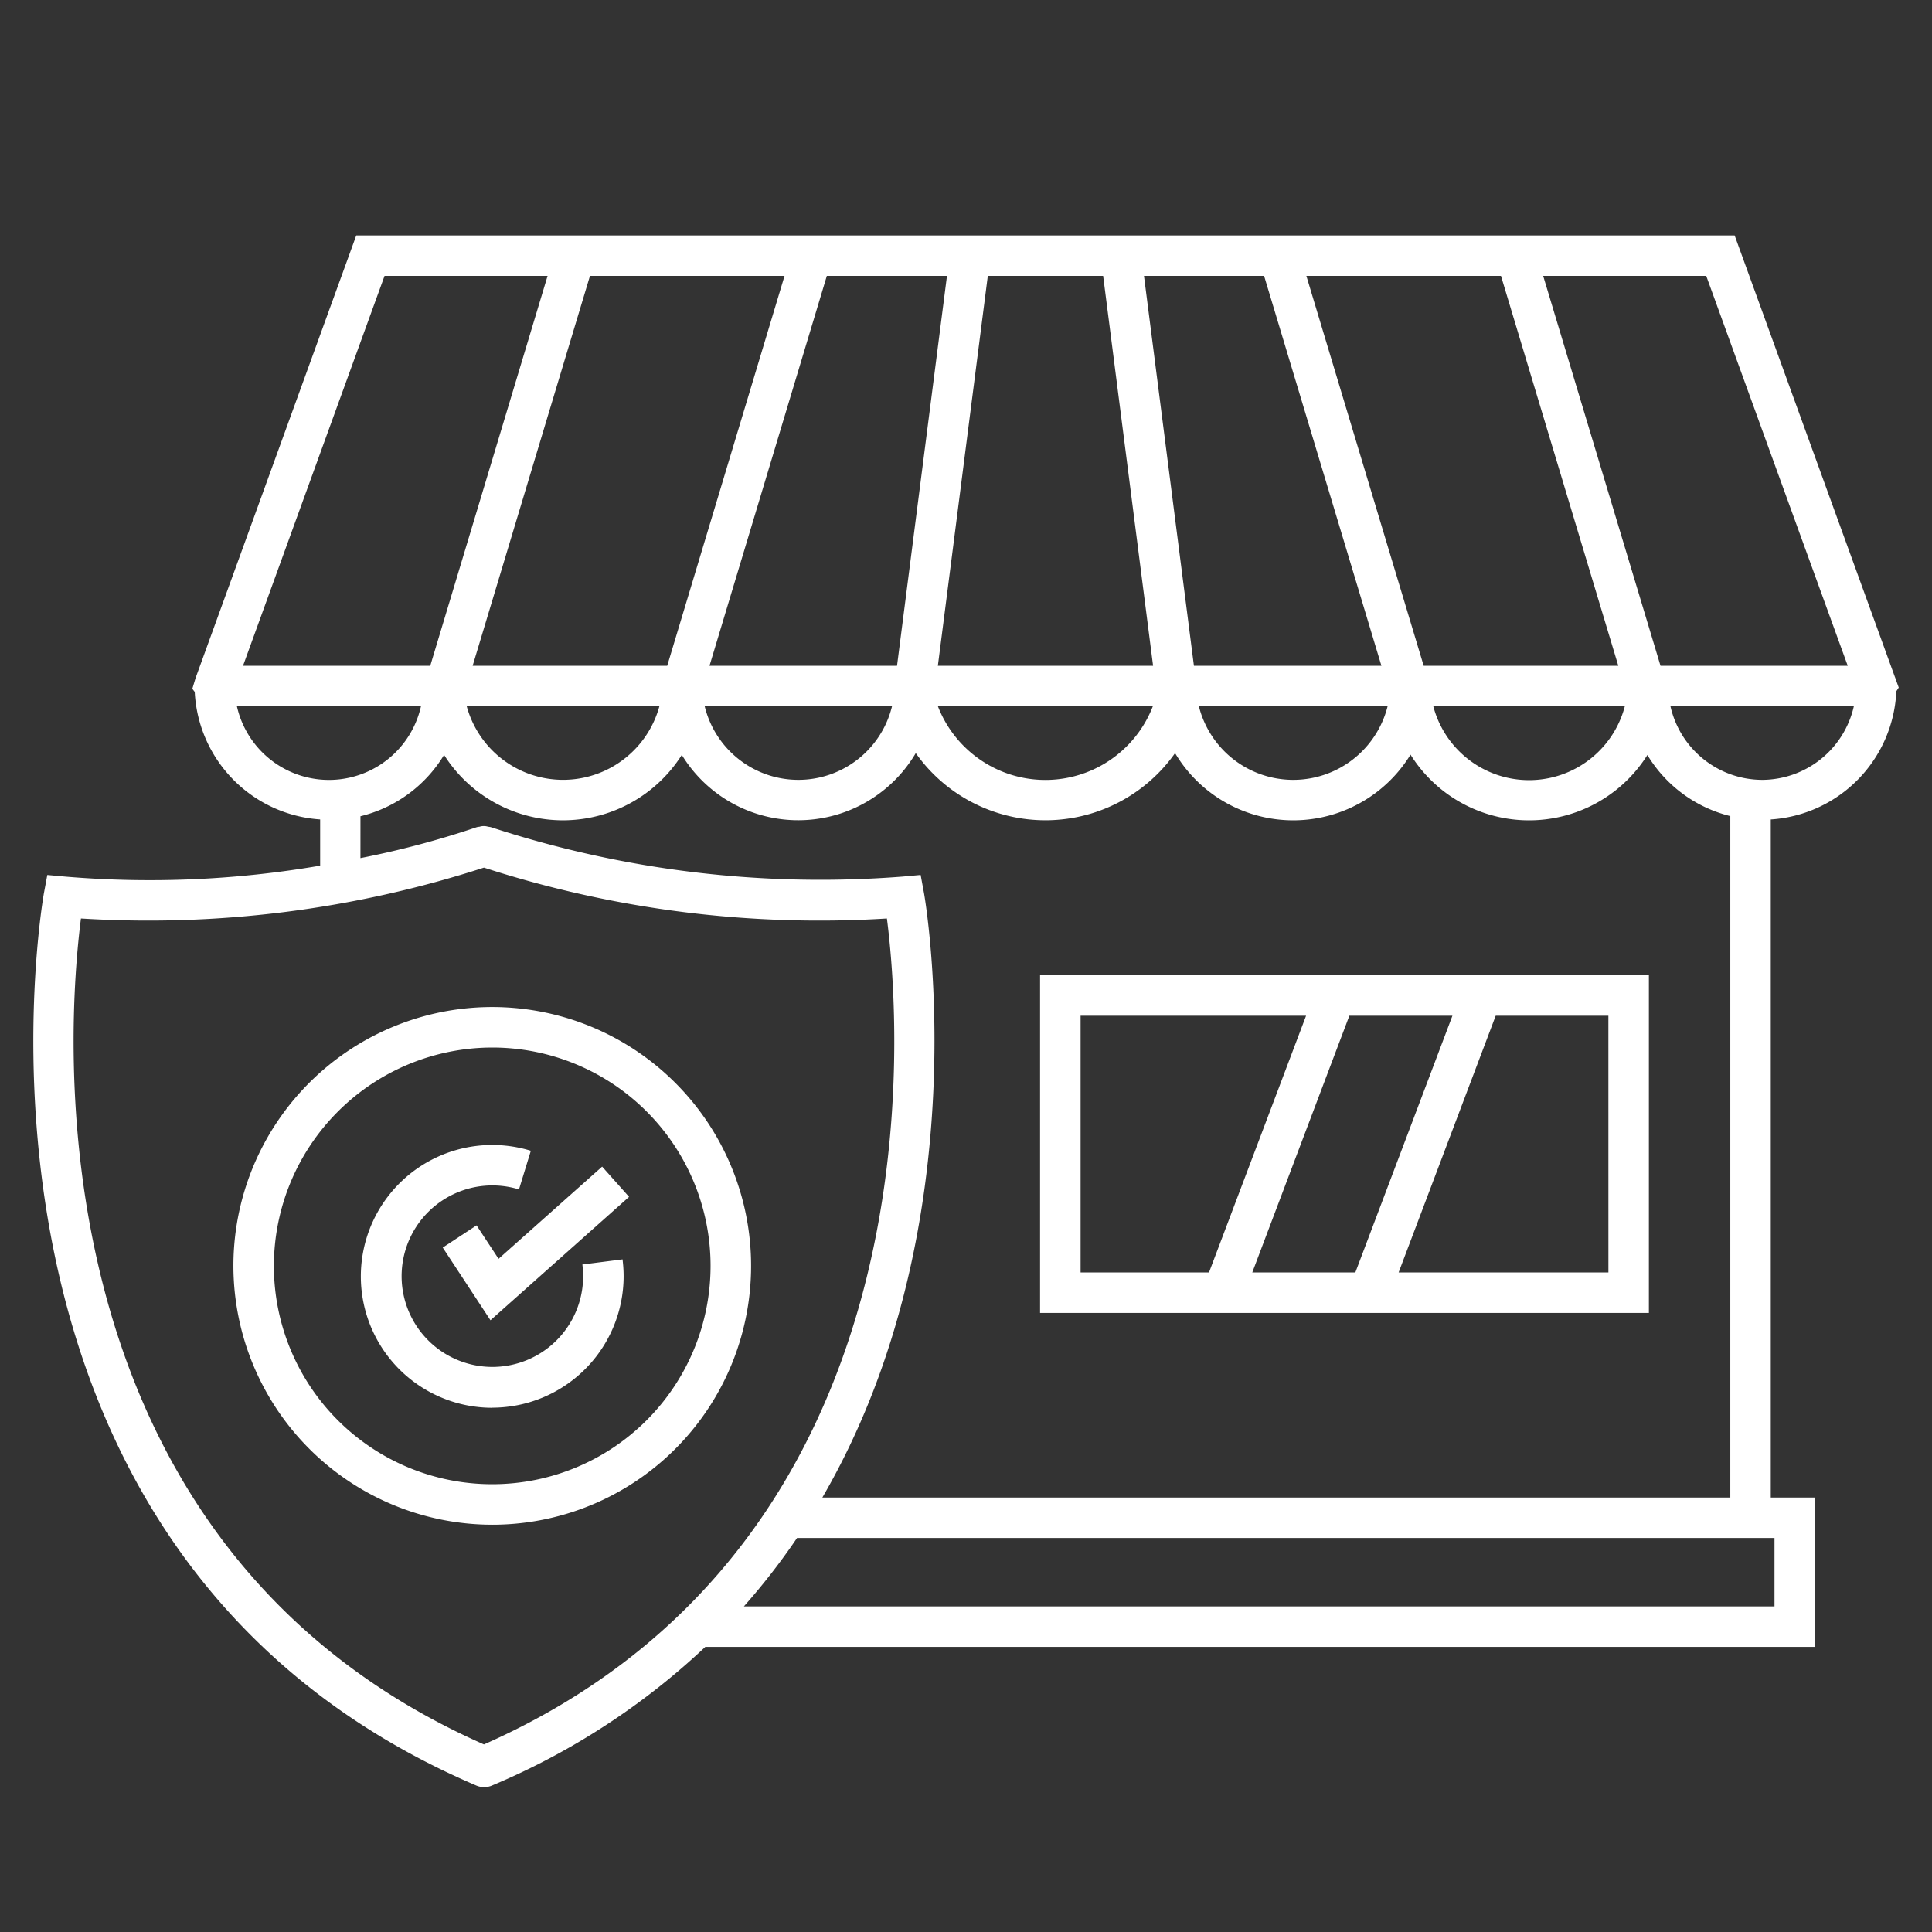
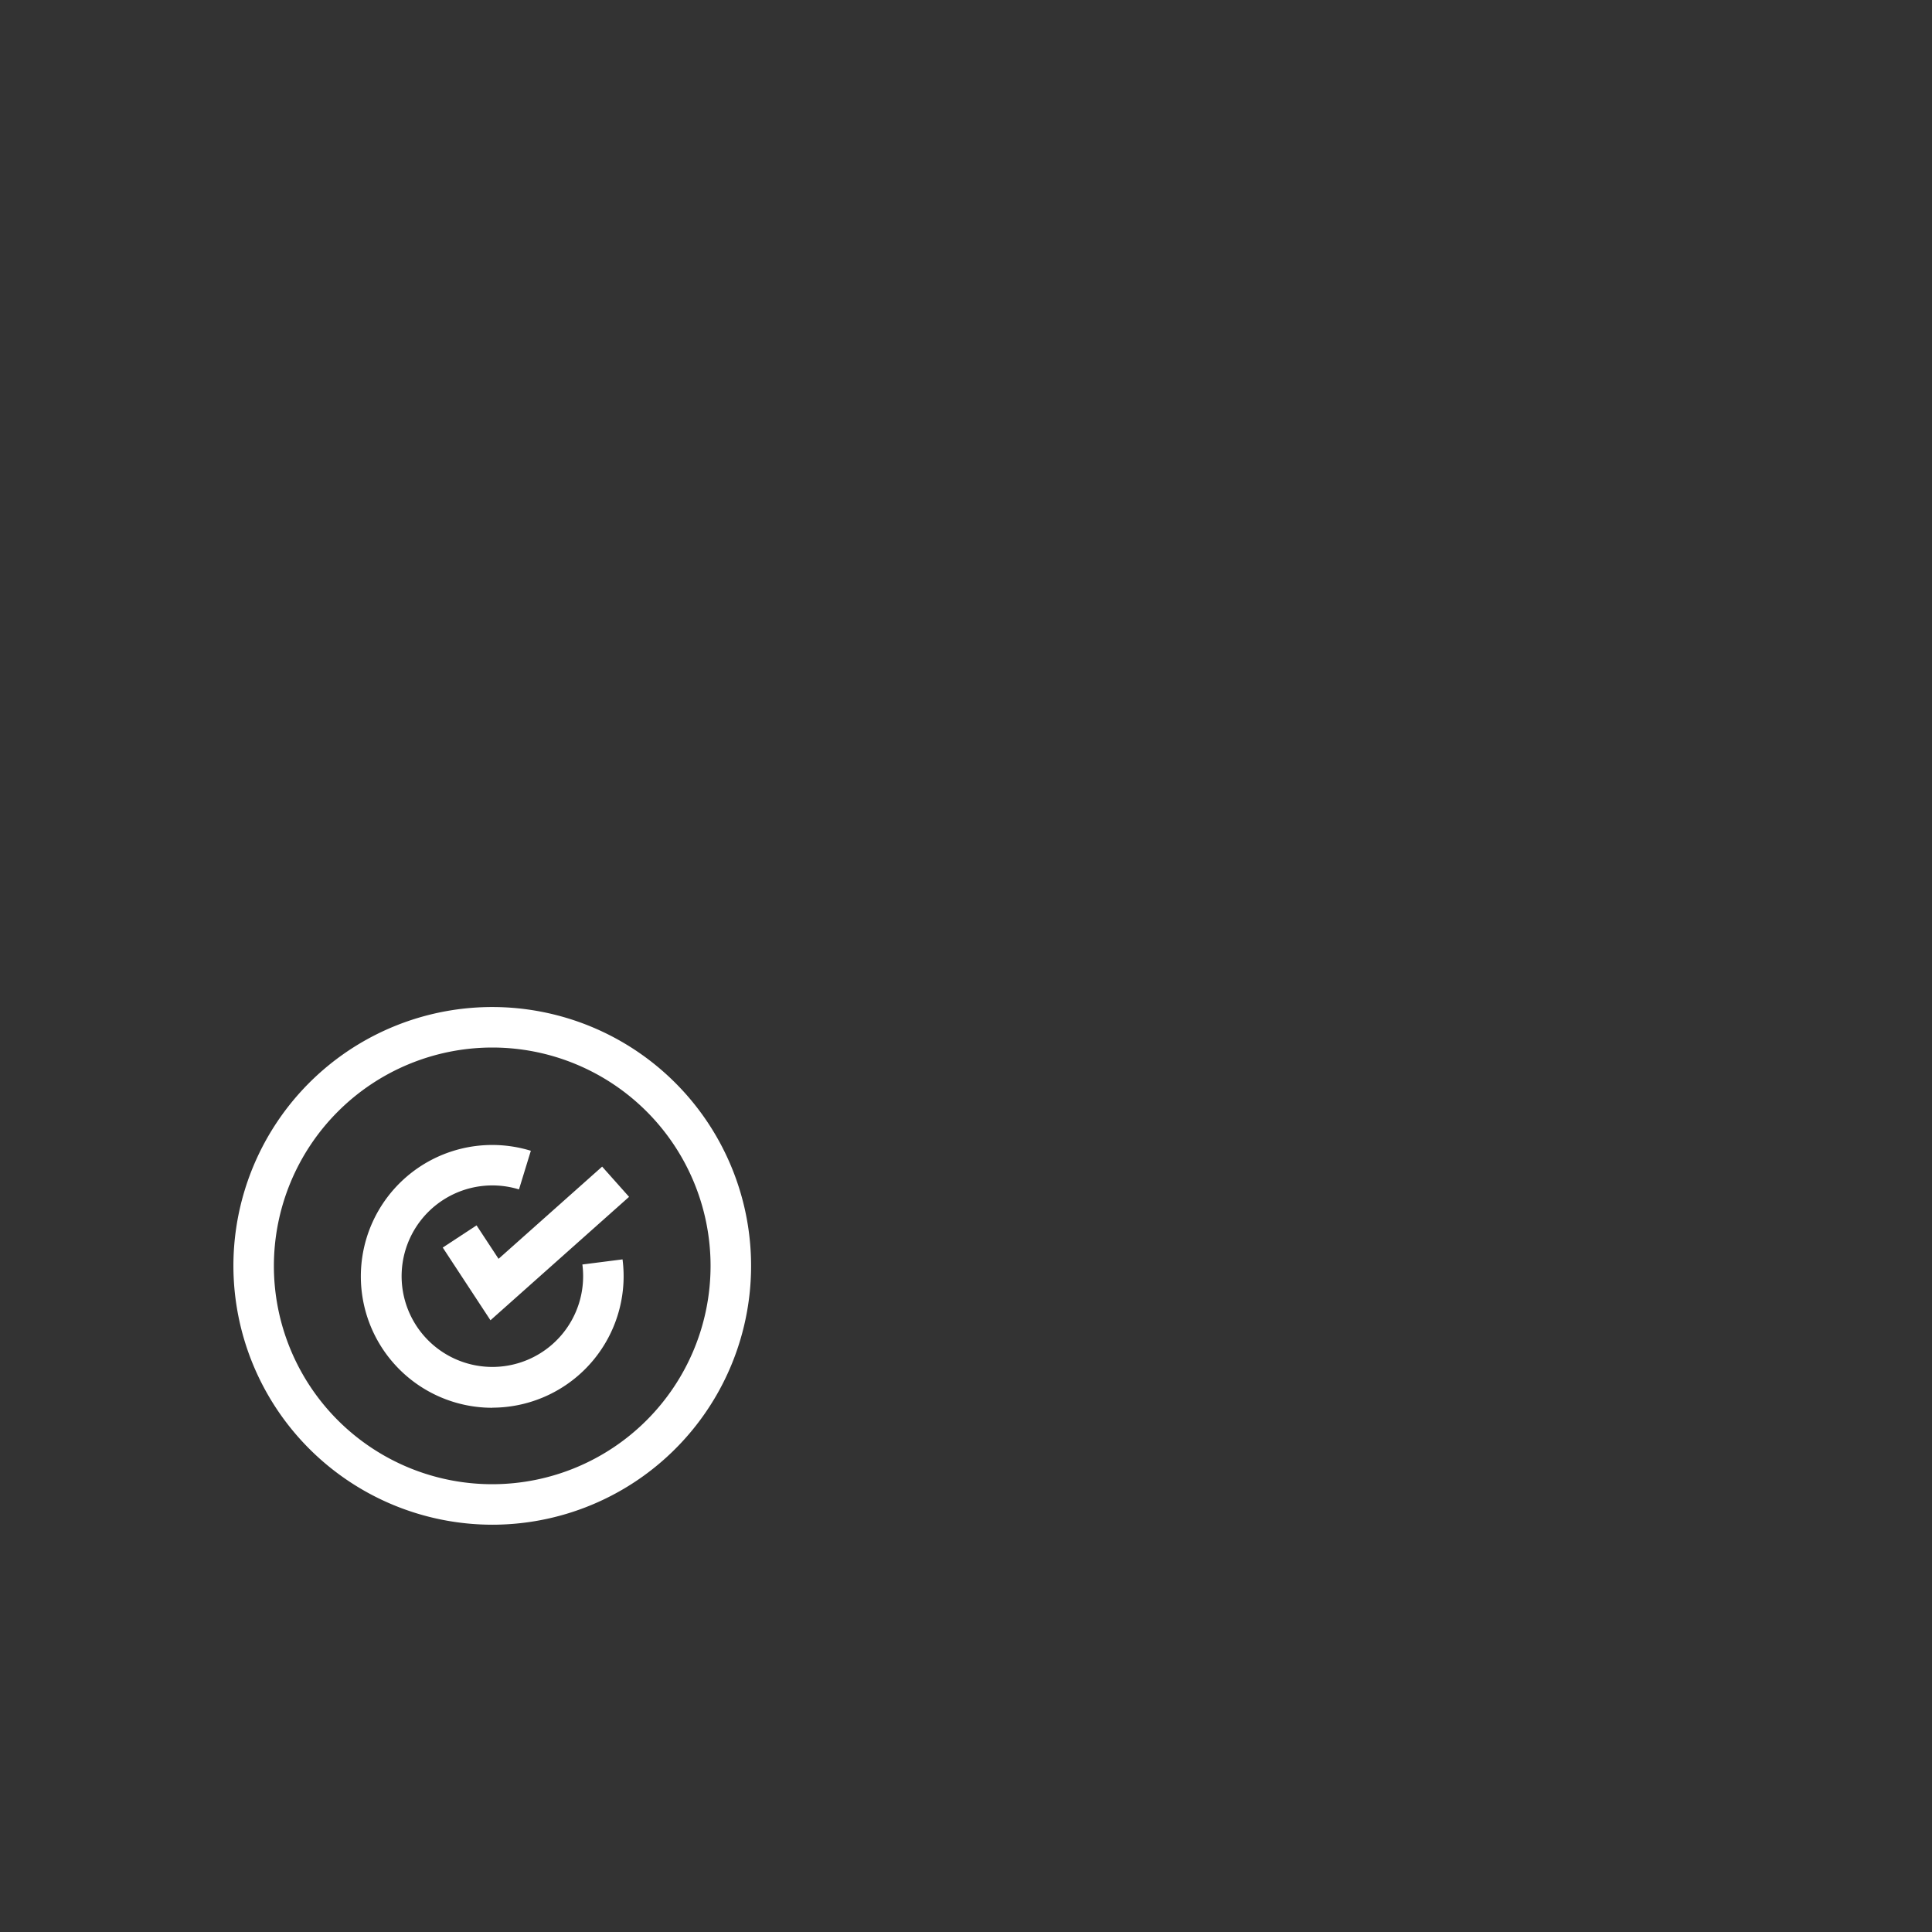
<svg xmlns="http://www.w3.org/2000/svg" width="80" height="80" viewBox="0 0 80 80">
  <rect x="0" y="0" width="80" height="80" fill="#333333" stroke="none" />
  <defs>
    <clipPath id="clip-path">
      <rect id="Rectangle_2558" data-name="Rectangle 2558" width="80" height="80" transform="translate(1059 1612)" fill="#fff" stroke="#707070" stroke-width="1" />
    </clipPath>
  </defs>
  <g id="Mask_Group_147" data-name="Mask Group 147" transform="translate(-1059 -1612)" clip-path="url(#clip-path)">
    <g id="Group_30692" data-name="Group 30692" transform="translate(339.752 1269.999)">
-       <path id="Path_39824" data-name="Path 39824" d="M797.771,370.624l.1-.153-.13-.358a.835.835,0,0,0-.034-.093l-6.631-18.27H734l-6.633,18.271a.837.837,0,0,0-.037.111l-.118.39.1.13a5.57,5.57,0,0,0,5.193,5.28v1.914a41.7,41.7,0,0,1-10.537.455l-.761-.069-.14.752c-.05.271-4.761,27.24,17.9,36.951a.838.838,0,0,0,.329.067h0a.827.827,0,0,0,.329-.068,29.538,29.538,0,0,0,8.827-5.738H794.4V404.01h-1.828V375.933A5.564,5.564,0,0,0,797.771,370.624Zm-5.553,3.669a3.906,3.906,0,0,1-3.8-3.047h7.594A3.906,3.906,0,0,1,792.218,374.293Zm-40.484-20.867-4.858,16.144h-8.057l4.858-16.144Zm6.726,0-2.068,16.144h-7.765l4.858-16.144Zm13.132,0,4.858,16.144h-7.764l-2.068-16.144Zm9.809,0,4.858,16.144H778.2l-4.858-16.144Zm-14.406,16.144h-8.912l2.068-16.144h4.776Zm-20.443,1.676a4.135,4.135,0,0,1-7.978,0Zm9.633,0a3.992,3.992,0,0,1-7.757,0Zm10.8,0a4.771,4.771,0,0,1-8.9,0Zm9.721,0a4.029,4.029,0,0,1-7.815,0Zm9.823,0a4.1,4.1,0,0,1-7.931,0Zm9.23-1.676h-7.753l-4.858-16.144H789.9Zm-60.588-16.144h6.751l-4.858,16.144h-7.753Zm-6.113,17.82h7.622a3.906,3.906,0,0,1-7.622,0Zm5.116,4.554a5.585,5.585,0,0,0,3.462-2.54,5.827,5.827,0,0,0,9.844,0,5.65,5.65,0,0,0,9.688-.074,6.573,6.573,0,0,0,10.737,0,5.695,5.695,0,0,0,9.75.063,5.789,5.789,0,0,0,9.808.015,5.573,5.573,0,0,0,3.434,2.53V404.01H753.3c6.59-11.338,4.244-24.835,4.209-25.027l-.139-.752-.761.069a43.812,43.812,0,0,1-17.034-2.048.8.8,0,0,0-.115-.018.584.584,0,0,0-.357,0,.782.782,0,0,0-.109.017,37.582,37.582,0,0,1-4.821,1.282ZM722.6,380.034a45.089,45.089,0,0,0,16.687-2.107,45.061,45.061,0,0,0,16.686,2.107c.554,4.284,2.3,25.8-16.686,34.2C720.3,405.838,722.048,384.318,722.6,380.034Zm70.126,25.652v2.832H750.051a27.664,27.664,0,0,0,2.2-2.832h40.475Z" fill="#fff" />
-       <path id="Path_39825" data-name="Path 39825" d="M1587.1,983.9V969.917H1561.89V983.9Zm-8.135-12.307-4.02,10.631h-4.268l4.02-10.631Zm6.459,10.631h-8.687l4.02-10.631h4.666Zm-21.856-10.631h9.337l-4.02,10.631h-5.317Z" transform="translate(-799.575 -587.533)" fill="#fff" />
      <path id="Path_39826" data-name="Path 39826" d="M898.609,1017.927a10.718,10.718,0,1,0-10.718-10.717A10.73,10.73,0,0,0,898.609,1017.927Zm0-19.759a9.041,9.041,0,1,1-9.042,9.042A9.051,9.051,0,0,1,898.609,998.168Z" transform="translate(-158.978 -612.791)" fill="#fff" />
      <path id="Path_39827" data-name="Path 39827" d="M1064.168,1132.242l-1.4.919,1.976,3.01,5.739-5.11-1.115-1.252-4.289,3.818Z" transform="translate(-325.187 -739.501)" fill="#fff" />
      <path id="Path_39828" data-name="Path 39828" d="M999.836,1122.547a5.447,5.447,0,0,0,5.44-5.441,5.635,5.635,0,0,0-.045-.7l-1.663.212a3.758,3.758,0,1,1-2.625-3.109l.491-1.6a5.441,5.441,0,1,0-1.6,10.642Z" transform="translate(-260.205 -722.257)" fill="#fff" />
    </g>
  </g>
</svg>